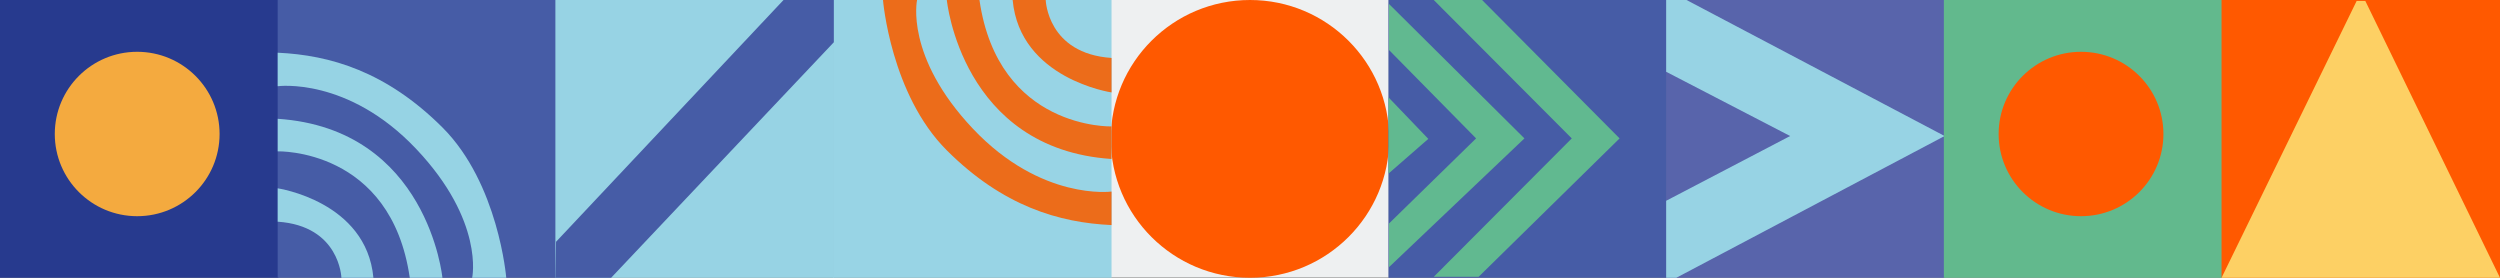
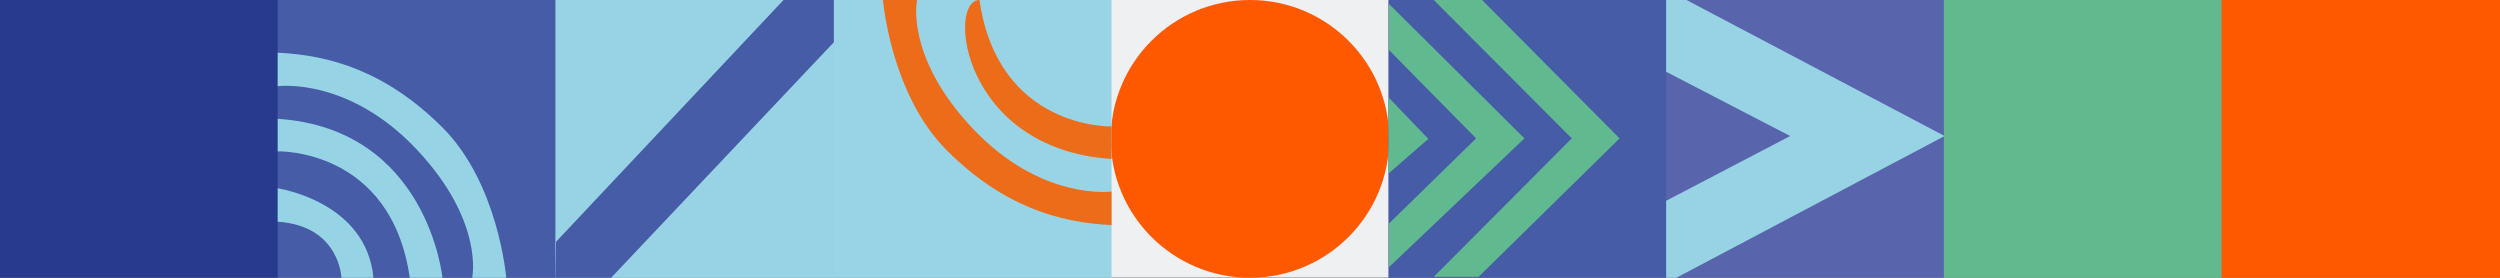
<svg xmlns="http://www.w3.org/2000/svg" width="1512" height="168" viewBox="0 0 1512 168" fill="none">
  <rect x="0" y="0" width="1512" height="168" fill="#808080" stroke="none" />
  <g clip-path="url(#clip0_4_160)">
    <path d="M839.946 0H671.802V167.739H839.946V0Z" fill="#EEF0F1" />
    <path d="M756 167.99C802.501 167.99 840.198 130.384 840.198 83.995C840.198 37.606 802.501 0 756 0C709.499 0 671.802 37.606 671.802 83.995C671.802 130.384 709.499 167.99 756 167.99Z" fill="#FF5900" />
    <path d="M1008.15 0H839.745V168H1008.15V0Z" fill="#465CA6" />
    <path d="M840.017 135.219L892.745 83.704L840.017 30.198V2.354L921.977 83.704L840.017 161.615V135.219Z" fill="#61B990" />
    <path d="M867.132 167.417L950.604 83.703L867.132 0H896.364L979.524 83.703L894.257 167.417H867.132Z" fill="#61B990" />
    <path d="M863.836 83.994L839.745 105.001V58.865L863.836 83.994Z" fill="#61B990" />
    <path d="M1176.1 0H1007.7V168H1176.1V0Z" fill="#5864AB" />
    <path d="M1007.7 121.422L1082.67 82.265L1007.7 43.41V0H1020.01L1176.1 82.265L1013.84 168H1007.7V121.422Z" fill="#97D3E4" />
    <path d="M1344.06 0H1175.65V168H1344.06V0Z" fill="#62B98D" />
-     <path d="M1258.61 130.755C1286.13 130.755 1308.44 108.496 1308.44 81.039C1308.44 53.583 1286.13 31.324 1258.61 31.324C1231.09 31.324 1208.77 53.583 1208.77 81.039C1208.77 108.496 1231.09 130.755 1258.61 130.755Z" fill="#FF5900" />
    <path d="M1512 0H1343.59V168H1512V0Z" fill="#FF5900" />
-     <path d="M1343.59 168.001L1425.3 0.584H1430.55L1512 168.001H1343.59Z" fill="#FDD064" />
    <path d="M672.255 0H503.849V168H672.255V0Z" fill="#98D4E5" />
-     <path d="M632.449 0C632.449 0 633.387 32.44 672.255 35.044V55.899C672.255 55.899 616.836 47.795 612.451 0H632.449Z" fill="#EC6C1A" />
-     <path d="M672.255 76.463C672.255 76.463 603.711 78.495 592.381 0H572.635C572.635 0 581.404 90.069 672.245 96.152V76.453L672.255 76.463Z" fill="#EC6C1A" />
+     <path d="M672.255 76.463C672.255 76.463 603.711 78.495 592.381 0C572.635 0 581.404 90.069 672.245 96.152V76.453L672.255 76.463Z" fill="#EC6C1A" />
    <path d="M672.255 115.851C672.255 115.851 629.869 121.643 588.48 77.911C547.092 34.179 554.642 0 554.642 0H534.028C534.028 0 538.675 57.056 572.645 90.943C606.614 124.831 640.644 134.676 672.255 136.124V115.851Z" fill="#EC6C1A" />
    <path d="M168.407 0H0V168H168.407V0Z" fill="#273A8E" />
-     <path d="M82.969 130.755C110.492 130.755 132.804 108.496 132.804 81.039C132.804 53.583 110.492 31.324 82.969 31.324C55.445 31.324 33.133 53.583 33.133 81.039C33.133 108.496 55.445 130.755 82.969 130.755Z" fill="#F4AA3F" />
    <path d="M167.943 168L336.349 168V0L167.943 0L167.943 168Z" fill="#465CA6" />
    <path d="M167.953 91.537C167.953 91.537 236.497 89.505 247.827 168H267.574C267.574 168 258.804 77.931 167.963 71.848V91.547L167.953 91.537Z" fill="#96D3E4" />
    <path d="M167.953 52.149C167.953 52.149 210.339 46.357 251.728 90.089C293.116 133.821 285.566 168.001 285.566 168.001H306.18C306.18 168.001 301.533 110.945 267.564 77.057C233.594 43.169 199.564 33.325 167.953 31.877V52.149Z" fill="#96D3E4" />
    <path d="M206.479 168C206.479 168 205.572 136.606 167.953 134.082V113.9C167.953 113.9 221.599 121.754 225.842 168H206.489H206.479Z" fill="#96D3E4" />
    <path d="M504.302 0H335.896V168H504.302V0Z" fill="#97D3E4" />
    <path d="M336.299 146.229L473.871 0H504.302V25.551L369.603 168H335.896L336.299 146.229Z" fill="#465CA6" />
  </g>
  <defs>
    <clipPath id="clip0_4_160">
      <rect width="1512" height="168" fill="white" />
    </clipPath>
  </defs>
</svg>